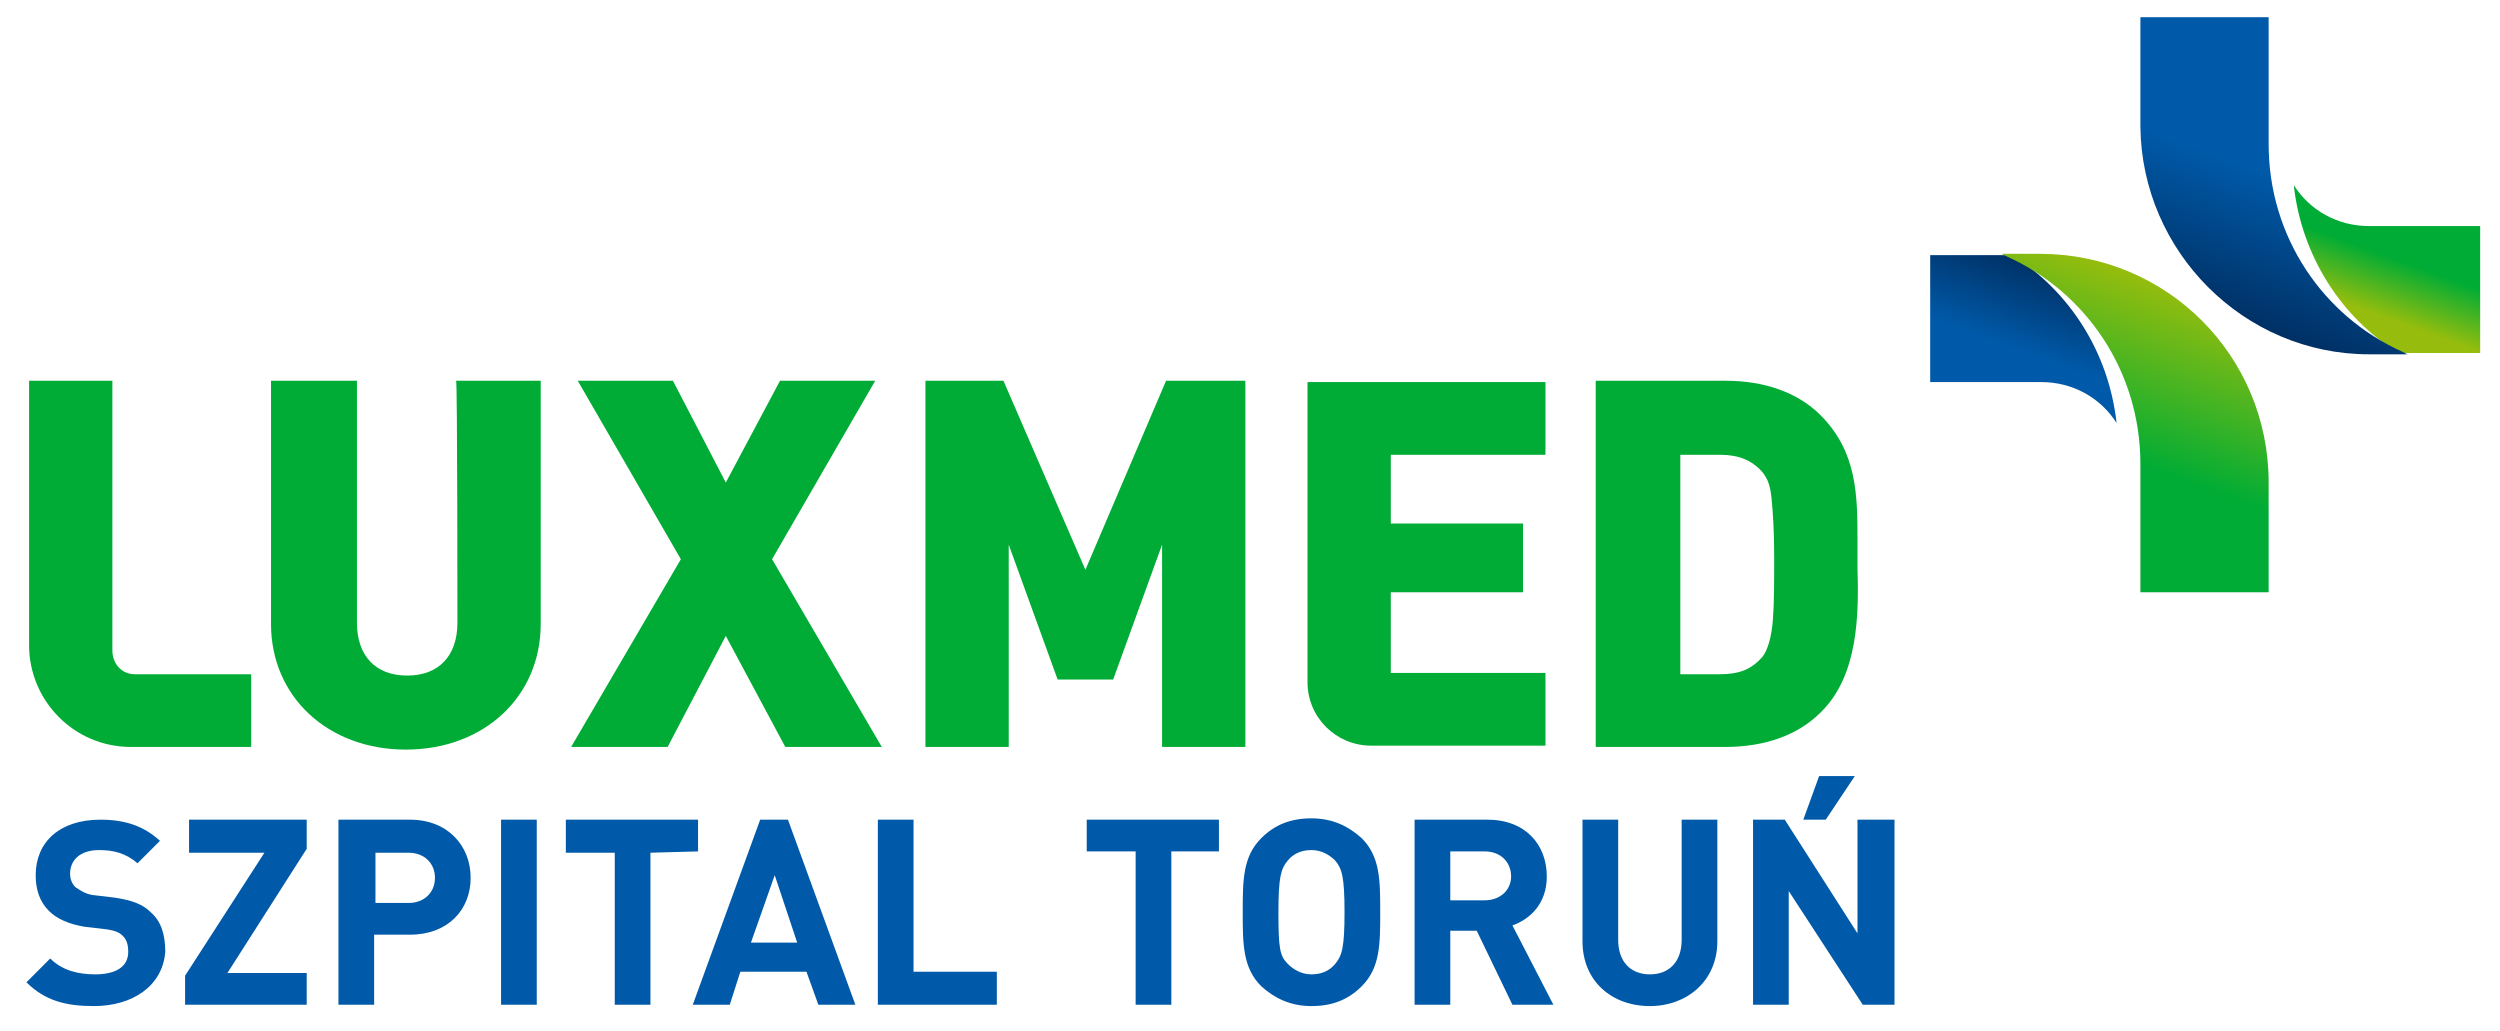
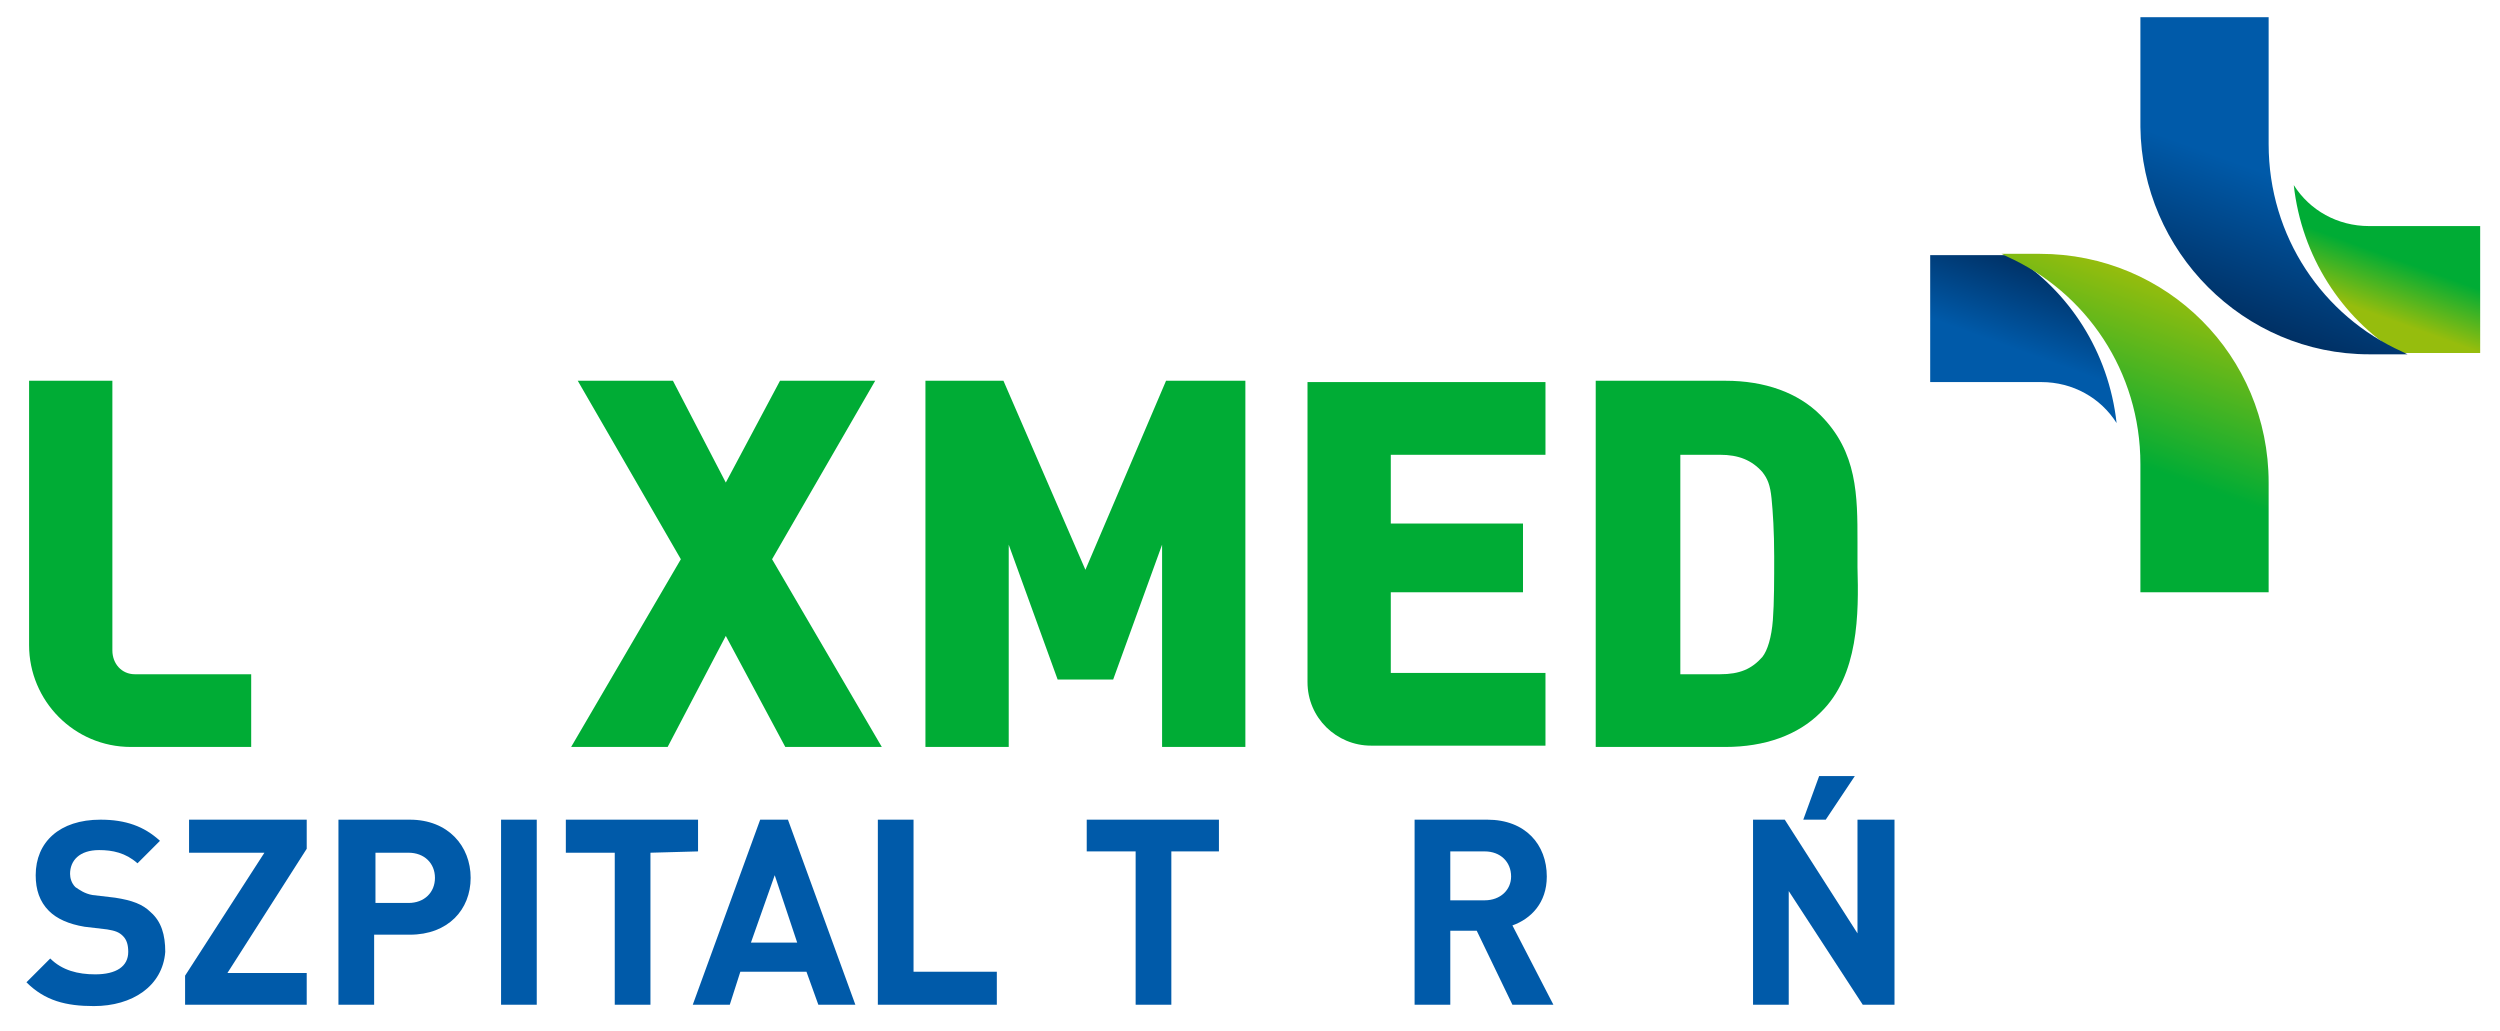
<svg xmlns="http://www.w3.org/2000/svg" version="1.1" id="Warstwa_1" x="0px" y="0px" viewBox="0 0 189.1 78" style="enable-background:new 0 0 189.1 78;" xml:space="preserve">
  <style type="text/css">
	.st0{fill:#00AC35;}
	.st1{fill:url(#SVGID_1_);}
	.st2{fill:url(#SVGID_00000082352392340493639130000010872358147254450592_);}
	.st3{fill:url(#SVGID_00000041272340445422930330000010804997775161312387_);}
	.st4{fill:url(#SVGID_00000173145946315550132170000003519119848660559266_);}
	.st5{fill:#005AA9;}
	.st6{display:none;}
	.st7{display:inline;}
	.st8{fill:#7A3E97;}
</style>
  <g id="logotypy">
    <g>
      <g>
        <g>
          <path class="st0" d="M8.5,49.2c0-1.5,0-20.4,0-20.4H2.2v20c0,4.2,3.4,7.7,7.7,7.7H19V51h-8.8C9.2,51,8.5,50.2,8.5,49.2z" />
-           <path class="st0" d="M34.6,47.1c0,2.5-1.4,4-3.8,4c-2.4,0-3.8-1.5-3.8-4V28.8h-6.5v18.4c0,5.5,4.3,9.5,10.2,9.5s10.2-4,10.2-9.5      V28.8h-6.4C34.6,28.8,34.6,47.1,34.6,47.1z" />
          <polygon class="st0" points="66.2,28.8 59,28.8 54.9,36.5 50.9,28.8 43.7,28.8 51.5,42.3 43.2,56.5 50.5,56.5 54.9,48.1       59.4,56.5 66.7,56.5 58.4,42.3     " />
          <polygon class="st0" points="82.1,43.1 75.9,28.8 70,28.8 70,56.5 76.3,56.5 76.3,41.2 80,51.4 84.2,51.4 87.9,41.2 87.9,56.5       94.2,56.5 94.2,28.8 88.2,28.8     " />
          <path class="st0" d="M98.9,51.6c0,2.7,2.2,4.8,4.8,4.8c0,0,0,0,0.1,0h13.1v-5.5h-11.7v-6.1h10v-5.2h-10v-5.2h11.7v-5.5h-18      L98.9,51.6L98.9,51.6z" />
          <path class="st0" d="M140.5,42.9V42V41c0-3.5,0-6.8-2.8-9.6c-1.7-1.7-4.2-2.6-7.2-2.6h-9.8v27.7h9.8c3,0,5.5-0.9,7.2-2.6      C140.6,51.1,140.6,46.4,140.5,42.9z M134.1,46.9c-0.1,1.3-0.4,2.3-0.8,2.8c-0.8,0.9-1.7,1.3-3.2,1.3h-3V34.4h3      c1.4,0,2.4,0.4,3.2,1.3c0.4,0.5,0.6,1,0.7,2c0.1,1,0.2,2.5,0.2,4.4C134.2,43.8,134.2,45.6,134.1,46.9z" />
        </g>
        <g>
          <linearGradient id="SVGID_1_" gradientUnits="userSpaceOnUse" x1="155.039" y1="69.251" x2="151.201" y2="58.704" gradientTransform="matrix(1 0 0 -1 0 89.451)">
            <stop offset="0" style="stop-color:#003064" />
            <stop offset="0.6" style="stop-color:#005AA9" />
          </linearGradient>
          <path class="st1" d="M146,28.9c0,0,4.5,0,8.4,0c2.4,0,4.5,1.2,5.7,3.1c-0.6-5.4-3.6-10-7.9-12.7c-1.7,0-6.2,0-6.2,0L146,28.9      L146,28.9z" />
          <linearGradient id="SVGID_00000073693519792931461550000007562903600050462368_" gradientUnits="userSpaceOnUse" x1="165.172" y1="67.444" x2="157.479" y2="46.31" gradientTransform="matrix(1 0 0 -1 0 89.451)">
            <stop offset="0" style="stop-color:#96BD0D" />
            <stop offset="0.6" style="stop-color:#00AC35" />
          </linearGradient>
          <path style="fill:url(#SVGID_00000073693519792931461550000007562903600050462368_);" d="M154.3,19.2c-0.7,0-2.9,0-2.9,0      s0.2,0.1,0.4,0.2c6,2.7,10.1,8.7,10.1,15.7c0,3.6,0,9.7,0,9.7h9.7c0,0,0-5.3,0-8.3C171.6,26.9,163.9,19.2,154.3,19.2z" />
          <linearGradient id="SVGID_00000112608394117951288610000003758717556827869616_" gradientUnits="userSpaceOnUse" x1="178.558" y1="63.671" x2="182.396" y2="74.218" gradientTransform="matrix(1 0 0 -1 0 89.451)">
            <stop offset="0.2" style="stop-color:#96BD0D" />
            <stop offset="0.6" style="stop-color:#00AC35" />
          </linearGradient>
          <path style="fill:url(#SVGID_00000112608394117951288610000003758717556827869616_);" d="M187.6,17.1c0,0-4.5,0-8.4,0      c-2.4,0-4.5-1.2-5.7-3.1c0.6,5.4,3.6,10,7.9,12.7c1.7,0,6.2,0,6.2,0L187.6,17.1L187.6,17.1z" />
          <linearGradient id="SVGID_00000012461769940177007560000006051970601424626088_" gradientUnits="userSpaceOnUse" x1="168.42" y1="65.487" x2="176.103" y2="86.594" gradientTransform="matrix(1 0 0 -1 0 89.451)">
            <stop offset="0" style="stop-color:#003064" />
            <stop offset="0.5" style="stop-color:#005AA9" />
          </linearGradient>
          <path style="fill:url(#SVGID_00000012461769940177007560000006051970601424626088_);" d="M179.2,26.8c0.7,0,2.9,0,2.9,0      s-0.2-0.1-0.4-0.2c-6-2.7-10.1-8.7-10.1-15.7c0-3.6,0-9.6,0-9.6h-9.7c0,0,0,5.3,0,8.3C162,19,169.7,26.8,179.2,26.8z" />
        </g>
      </g>
      <g>
        <g>
          <path class="st5" d="M7.1,76.1c-2.1,0-3.7-0.4-5.1-1.8l1.8-1.8c0.9,0.9,2.1,1.2,3.4,1.2c1.6,0,2.5-0.6,2.5-1.7      c0-0.5-0.1-0.9-0.4-1.2c-0.3-0.3-0.6-0.4-1.2-0.5l-1.7-0.2c-1.2-0.2-2.1-0.6-2.7-1.2c-0.7-0.7-1-1.6-1-2.7      c0-2.5,1.8-4.2,4.9-4.2c1.9,0,3.3,0.5,4.5,1.6l-1.7,1.7c-0.9-0.8-1.9-1-2.9-1c-1.5,0-2.2,0.8-2.2,1.8c0,0.3,0.1,0.7,0.4,1      c0.3,0.2,0.7,0.5,1.3,0.6l1.7,0.2c1.3,0.2,2.1,0.5,2.7,1.1c0.8,0.7,1.1,1.7,1.1,3C12.3,74.6,10,76.1,7.1,76.1z" />
          <path class="st5" d="M14,76v-2.2l6-9.3h-5.7V62h8.9v2.2l-6,9.4h6V76H14z" />
          <path class="st5" d="M31,70.7h-2.7V76h-2.7V62H31c2.9,0,4.6,2,4.6,4.4C35.6,68.8,33.9,70.7,31,70.7z M30.9,64.5h-2.5v3.8h2.5      c1.2,0,2-0.8,2-1.9S32.1,64.5,30.9,64.5z" />
          <path class="st5" d="M37.9,76V62h2.7v14C40.6,76,37.9,76,37.9,76z" />
          <path class="st5" d="M49.2,64.5V76h-2.7V64.5h-3.7V62h10v2.4L49.2,64.5L49.2,64.5z" />
          <path class="st5" d="M61.9,76L61,73.5h-5L55.2,76h-2.8l5.1-14h2.1l5.1,14H61.9z M58.6,66.2l-1.8,5.1h3.5L58.6,66.2z" />
          <path class="st5" d="M66.4,76V62h2.7v11.5h6.3V76C75.5,76,66.4,76,66.4,76z" />
        </g>
      </g>
      <g>
        <path class="st5" d="M88.6,64.4V76h-2.7V64.4h-3.7V62h10v2.4H88.6z" />
-         <path class="st5" d="M103,74.6c-1,1-2.2,1.5-3.8,1.5s-2.8-0.6-3.8-1.5c-1.4-1.4-1.4-3.2-1.4-5.6s0-4.2,1.4-5.6     c1-1,2.2-1.5,3.8-1.5c1.6,0,2.8,0.6,3.8,1.5c1.4,1.4,1.4,3.2,1.4,5.6S104.4,73.2,103,74.6z M101,65.1c-0.4-0.4-1-0.8-1.8-0.8     s-1.4,0.3-1.8,0.8c-0.5,0.6-0.7,1.2-0.7,3.9s0.1,3.3,0.7,3.9c0.4,0.4,1,0.8,1.8,0.8s1.4-0.3,1.8-0.8c0.5-0.6,0.7-1.2,0.7-3.9     S101.5,65.7,101,65.1z" />
        <path class="st5" d="M114.4,76l-2.7-5.6h-2V76H107V62h5.5c2.9,0,4.5,1.9,4.5,4.3c0,2-1.2,3.2-2.6,3.7l3.1,6L114.4,76L114.4,76z      M112.3,64.4h-2.6v3.7h2.6c1.2,0,2-0.8,2-1.8C114.3,65.2,113.5,64.4,112.3,64.4z" />
-         <path class="st5" d="M124.8,76.1c-2.9,0-5.1-1.9-5.1-4.9V62h2.7v9.1c0,1.6,0.9,2.6,2.4,2.6c1.5,0,2.4-1,2.4-2.6V62h2.7v9.2     C129.9,74.2,127.6,76.1,124.8,76.1z" />
        <g>
          <path class="st5" d="M140.5,62v8.6L135,62h-2.4v14h2.7v-8.6l5.6,8.6h2.4V62H140.5z" />
          <polygon class="st5" points="140.3,58.7 138.1,62 136.4,62 137.6,58.7     " />
        </g>
      </g>
    </g>
  </g>
  <g id="pola_ochronne" class="st6">
    <g class="st7">
-       <path class="st8" d="M171.4-9.4c1.5,0,20.4,0,20.4,0v-6.3h-20c-4.2,0-7.7,3.4-7.7,7.7v9.2h5.5v-8.8C169.7-8.6,170.4-9.4,171.4-9.4    z" />
-       <path class="st8" d="M89.6,96.4c0-1.5,0-20.4,0-20.4h-6.3v20c0,4.2,3.4,7.7,7.7,7.7h9.2v-5.5h-8.8C90.4,98.2,89.6,97.4,89.6,96.4z    " />
      <path class="st8" d="M-18.4,36.5c1.5,0,20.4,0,20.4,0v-6.3h-20c-4.2,0-7.7,3.4-7.7,7.7v9.2h5.5v-8.9    C-20.1,37.3-19.4,36.5-18.4,36.5z" />
      <path class="st8" d="M193.9,45.2c0-1.5,0-20.4,0-20.4h-6.3v20c0,4.2,3.4,7.7,7.7,7.7h9.2V47h-8.9C194.6,47,193.9,46.2,193.9,45.2z    " />
    </g>
  </g>
</svg>